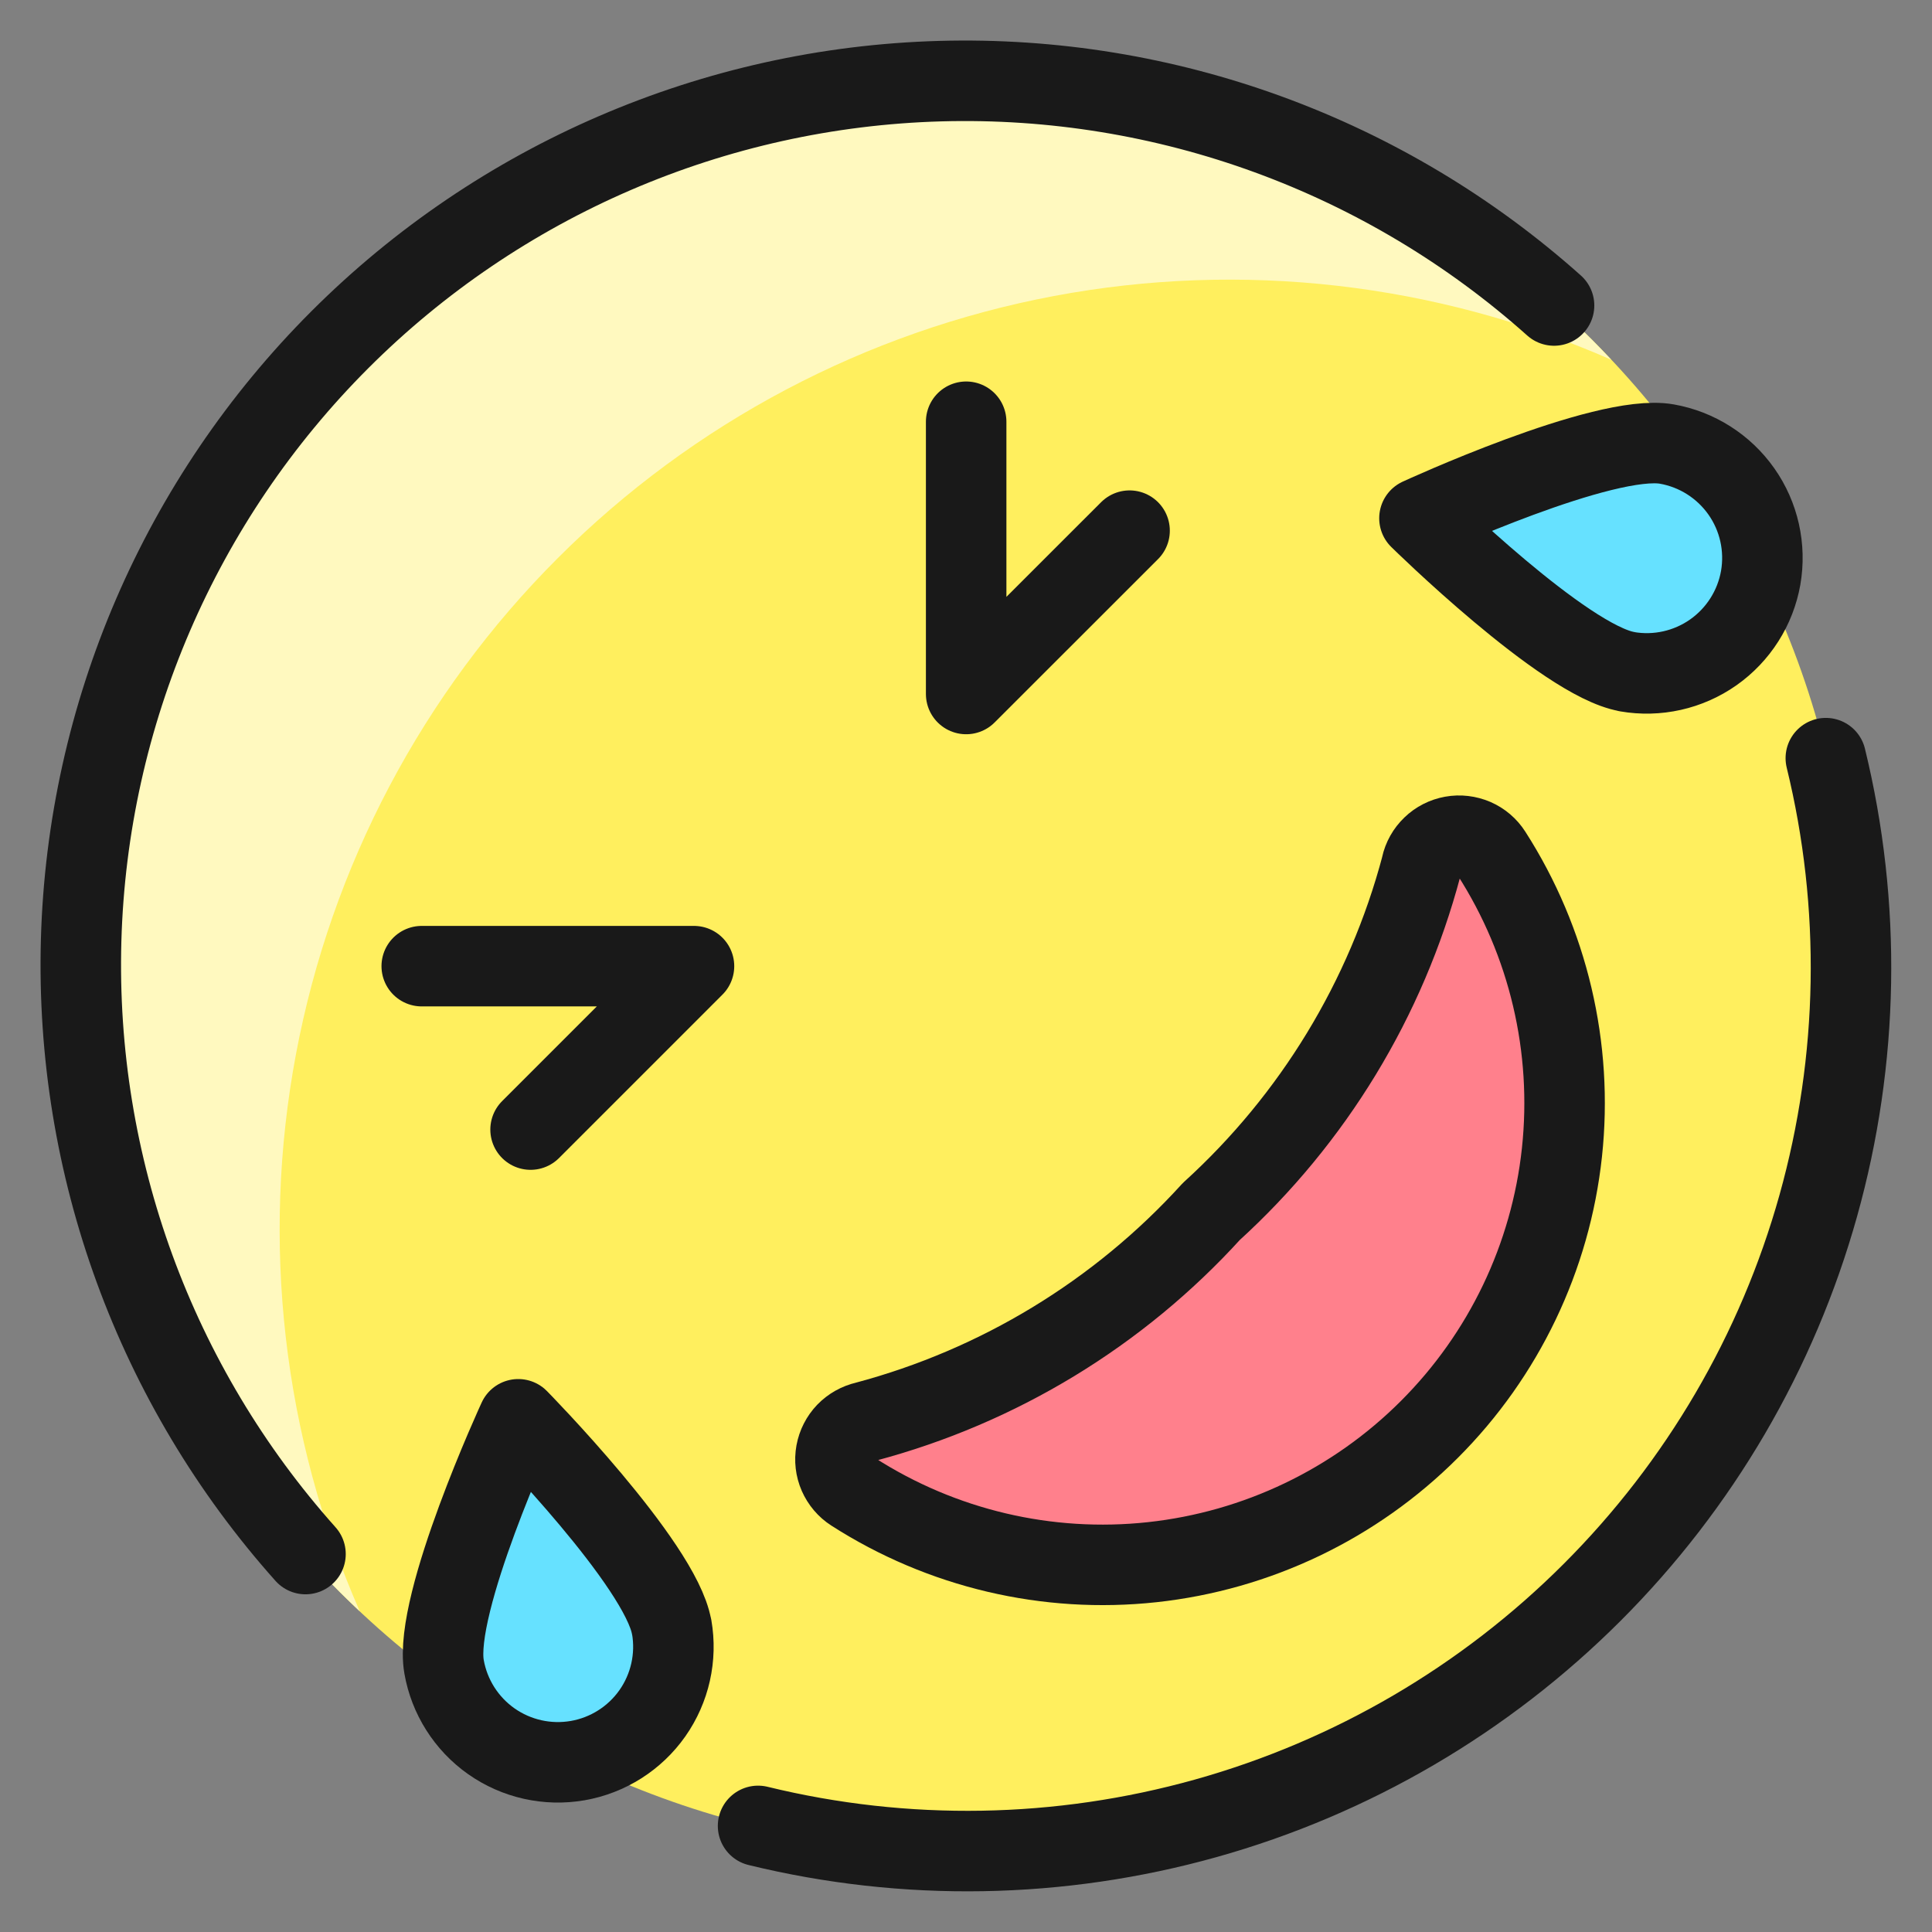
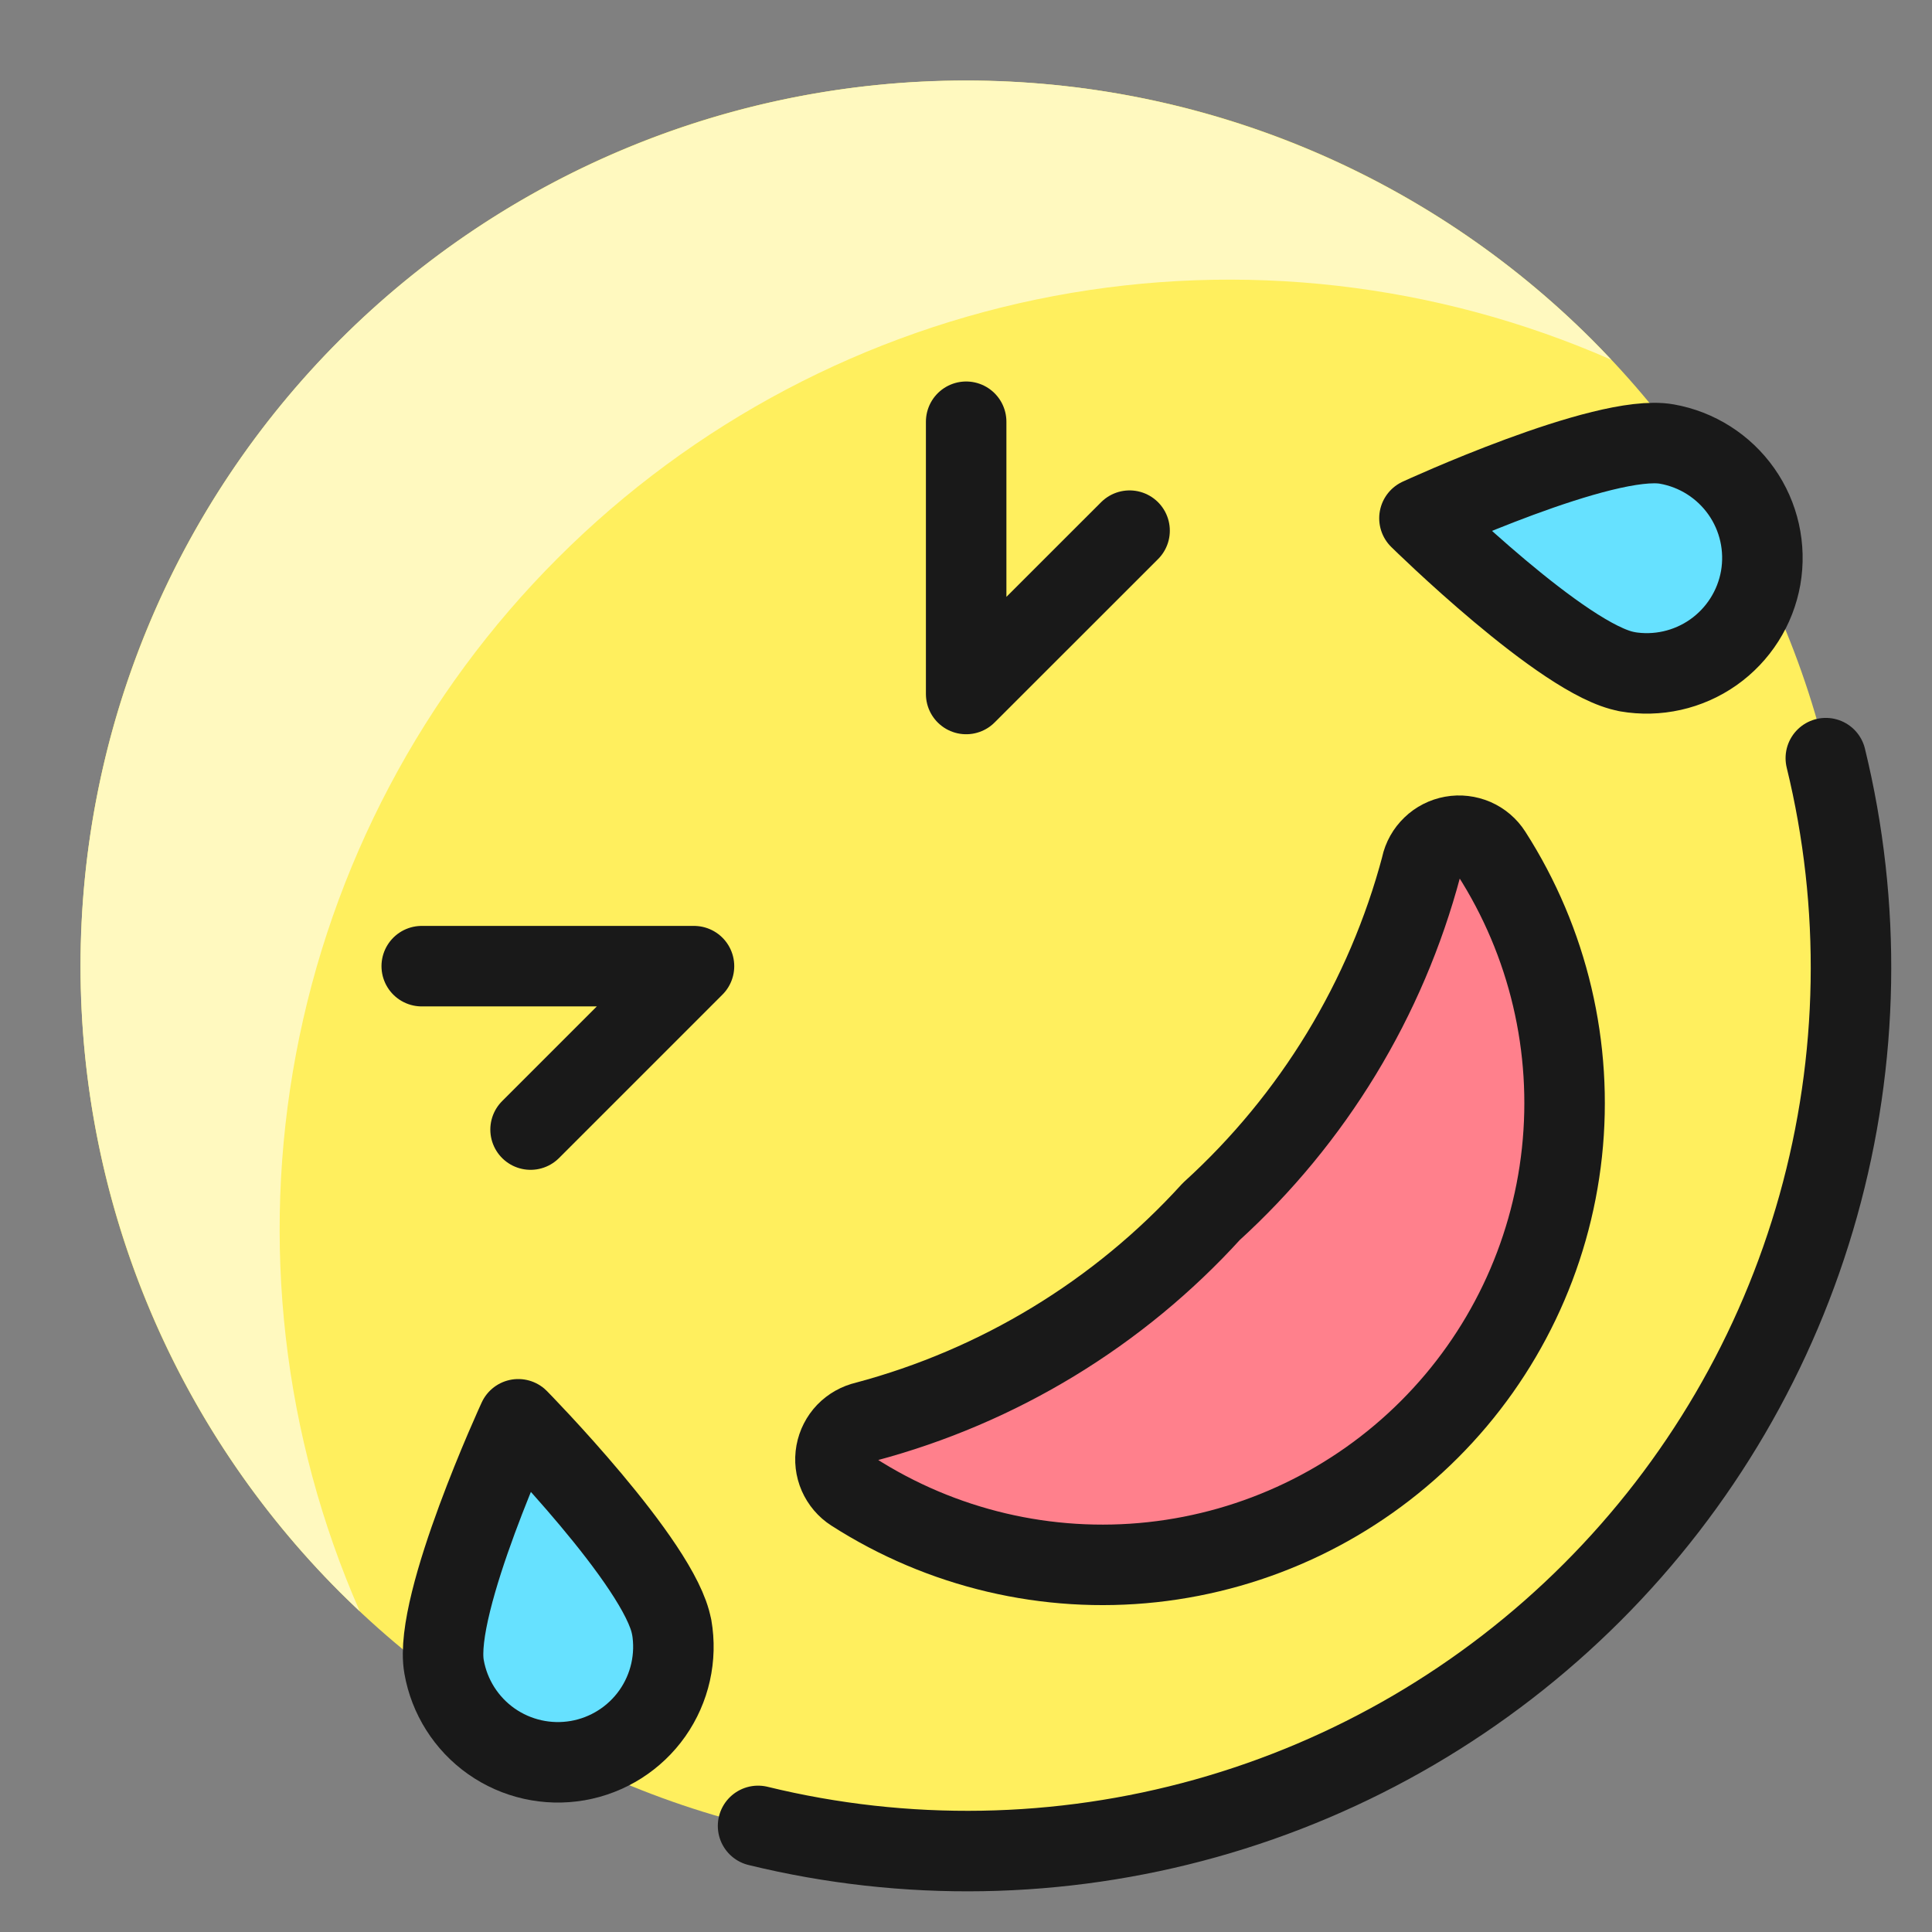
<svg xmlns="http://www.w3.org/2000/svg" fill="none" viewBox="0 0 24 24" id="Smiley-Lol-Sideways--Streamline-Ultimate">
  <rect x="0" y="0" width="24" height="24" fill="#808080" stroke="none" />
  <desc>Smiley Lol Sideways Streamline Icon: https://streamlinehq.com</desc>
  <path fill="#ffef5e" d="M12.001 23c6.075 0 11 -4.925 11 -10.999 0 -6.075 -4.925 -11 -11 -11 -6.075 0 -11 4.925 -11 11 0 6.075 4.925 10.999 11 10.999Z" stroke-width="1" />
  <path fill="#fff9bf" d="M6.931 6.931c1.68 -1.68 3.827 -2.814 6.162 -3.254 2.335 -0.439 4.748 -0.163 6.923 0.792 -0.078 -0.083 -0.157 -0.165 -0.238 -0.247 -2.063 -2.063 -4.861 -3.222 -7.778 -3.222 -2.917 0 -5.715 1.159 -7.778 3.222C2.159 6.285 1 9.083 1 12c-0 2.917 1.159 5.715 3.222 7.778 0.081 0.081 0.164 0.16 0.247 0.238 -0.955 -2.175 -1.231 -4.589 -0.792 -6.923 0.439 -2.335 1.573 -4.483 3.254 -6.162Z" stroke-width="1" />
-   <path stroke="#191919" stroke-linecap="round" stroke-linejoin="round" d="M19.305 3.795C17.212 1.926 14.483 0.929 11.678 1.008c-2.805 0.079 -5.473 1.229 -7.457 3.213 -1.984 1.984 -3.134 4.652 -3.213 7.457 -0.079 2.805 0.918 5.534 2.787 7.627" stroke-width="1" />
  <path stroke="#191919" stroke-linecap="round" stroke-linejoin="round" d="M22.681 9.418c0.447 1.831 0.414 3.746 -0.094 5.561 -0.508 1.815 -1.475 3.468 -2.808 4.801 -1.333 1.333 -2.986 2.3 -4.801 2.808 -1.815 0.508 -3.73 0.541 -5.561 0.094" stroke-width="1" />
  <path fill="#66e1ff" stroke="#191919" stroke-linecap="round" stroke-linejoin="round" d="M8.344 20.211c0.065 0.375 -0.021 0.76 -0.24 1.072 -0.219 0.311 -0.553 0.523 -0.928 0.588 -0.375 0.065 -0.76 -0.021 -1.072 -0.24 -0.311 -0.219 -0.523 -0.553 -0.588 -0.928 -0.136 -0.78 0.922 -3.072 0.922 -3.072s1.769 1.8 1.905 2.581Z" stroke-width="1" />
  <path fill="#66e1ff" stroke="#191919" stroke-linecap="round" stroke-linejoin="round" d="M20.211 8.344c0.375 0.065 0.76 -0.021 1.072 -0.24 0.311 -0.219 0.523 -0.552 0.589 -0.927 0.065 -0.375 -0.021 -0.761 -0.24 -1.072 -0.219 -0.311 -0.552 -0.523 -0.927 -0.589 -0.78 -0.136 -3.072 0.922 -3.072 0.922s1.798 1.77 2.579 1.905Z" stroke-width="1" />
  <path fill="#ff808c" stroke="#191919" stroke-linecap="round" stroke-linejoin="round" d="M17.657 10.757c0.02 -0.092 0.067 -0.176 0.136 -0.242 0.068 -0.066 0.154 -0.109 0.247 -0.126 0.093 -0.017 0.189 -0.005 0.276 0.032 0.087 0.038 0.16 0.1 0.211 0.18 0.707 1.102 1.016 2.413 0.876 3.715 -0.14 1.302 -0.722 2.517 -1.648 3.442 -0.926 0.926 -2.141 1.507 -3.442 1.648 -1.302 0.141 -2.613 -0.168 -3.715 -0.875 -0.08 -0.051 -0.142 -0.125 -0.18 -0.211 -0.038 -0.087 -0.049 -0.182 -0.032 -0.276 0.017 -0.093 0.061 -0.179 0.126 -0.247 0.066 -0.068 0.15 -0.115 0.242 -0.136 1.652 -0.44 3.143 -1.346 4.293 -2.611 1.265 -1.15 2.172 -2.64 2.611 -4.293Z" stroke-width="1" />
  <path stroke="#191919" stroke-linecap="round" stroke-linejoin="round" d="m6.591 14.032 2.03 -2.03H5.239" stroke-width="1" />
  <path stroke="#191919" stroke-linecap="round" stroke-linejoin="round" d="m14.032 6.592 -2.03 2.029V5.239" stroke-width="1" />
</svg>